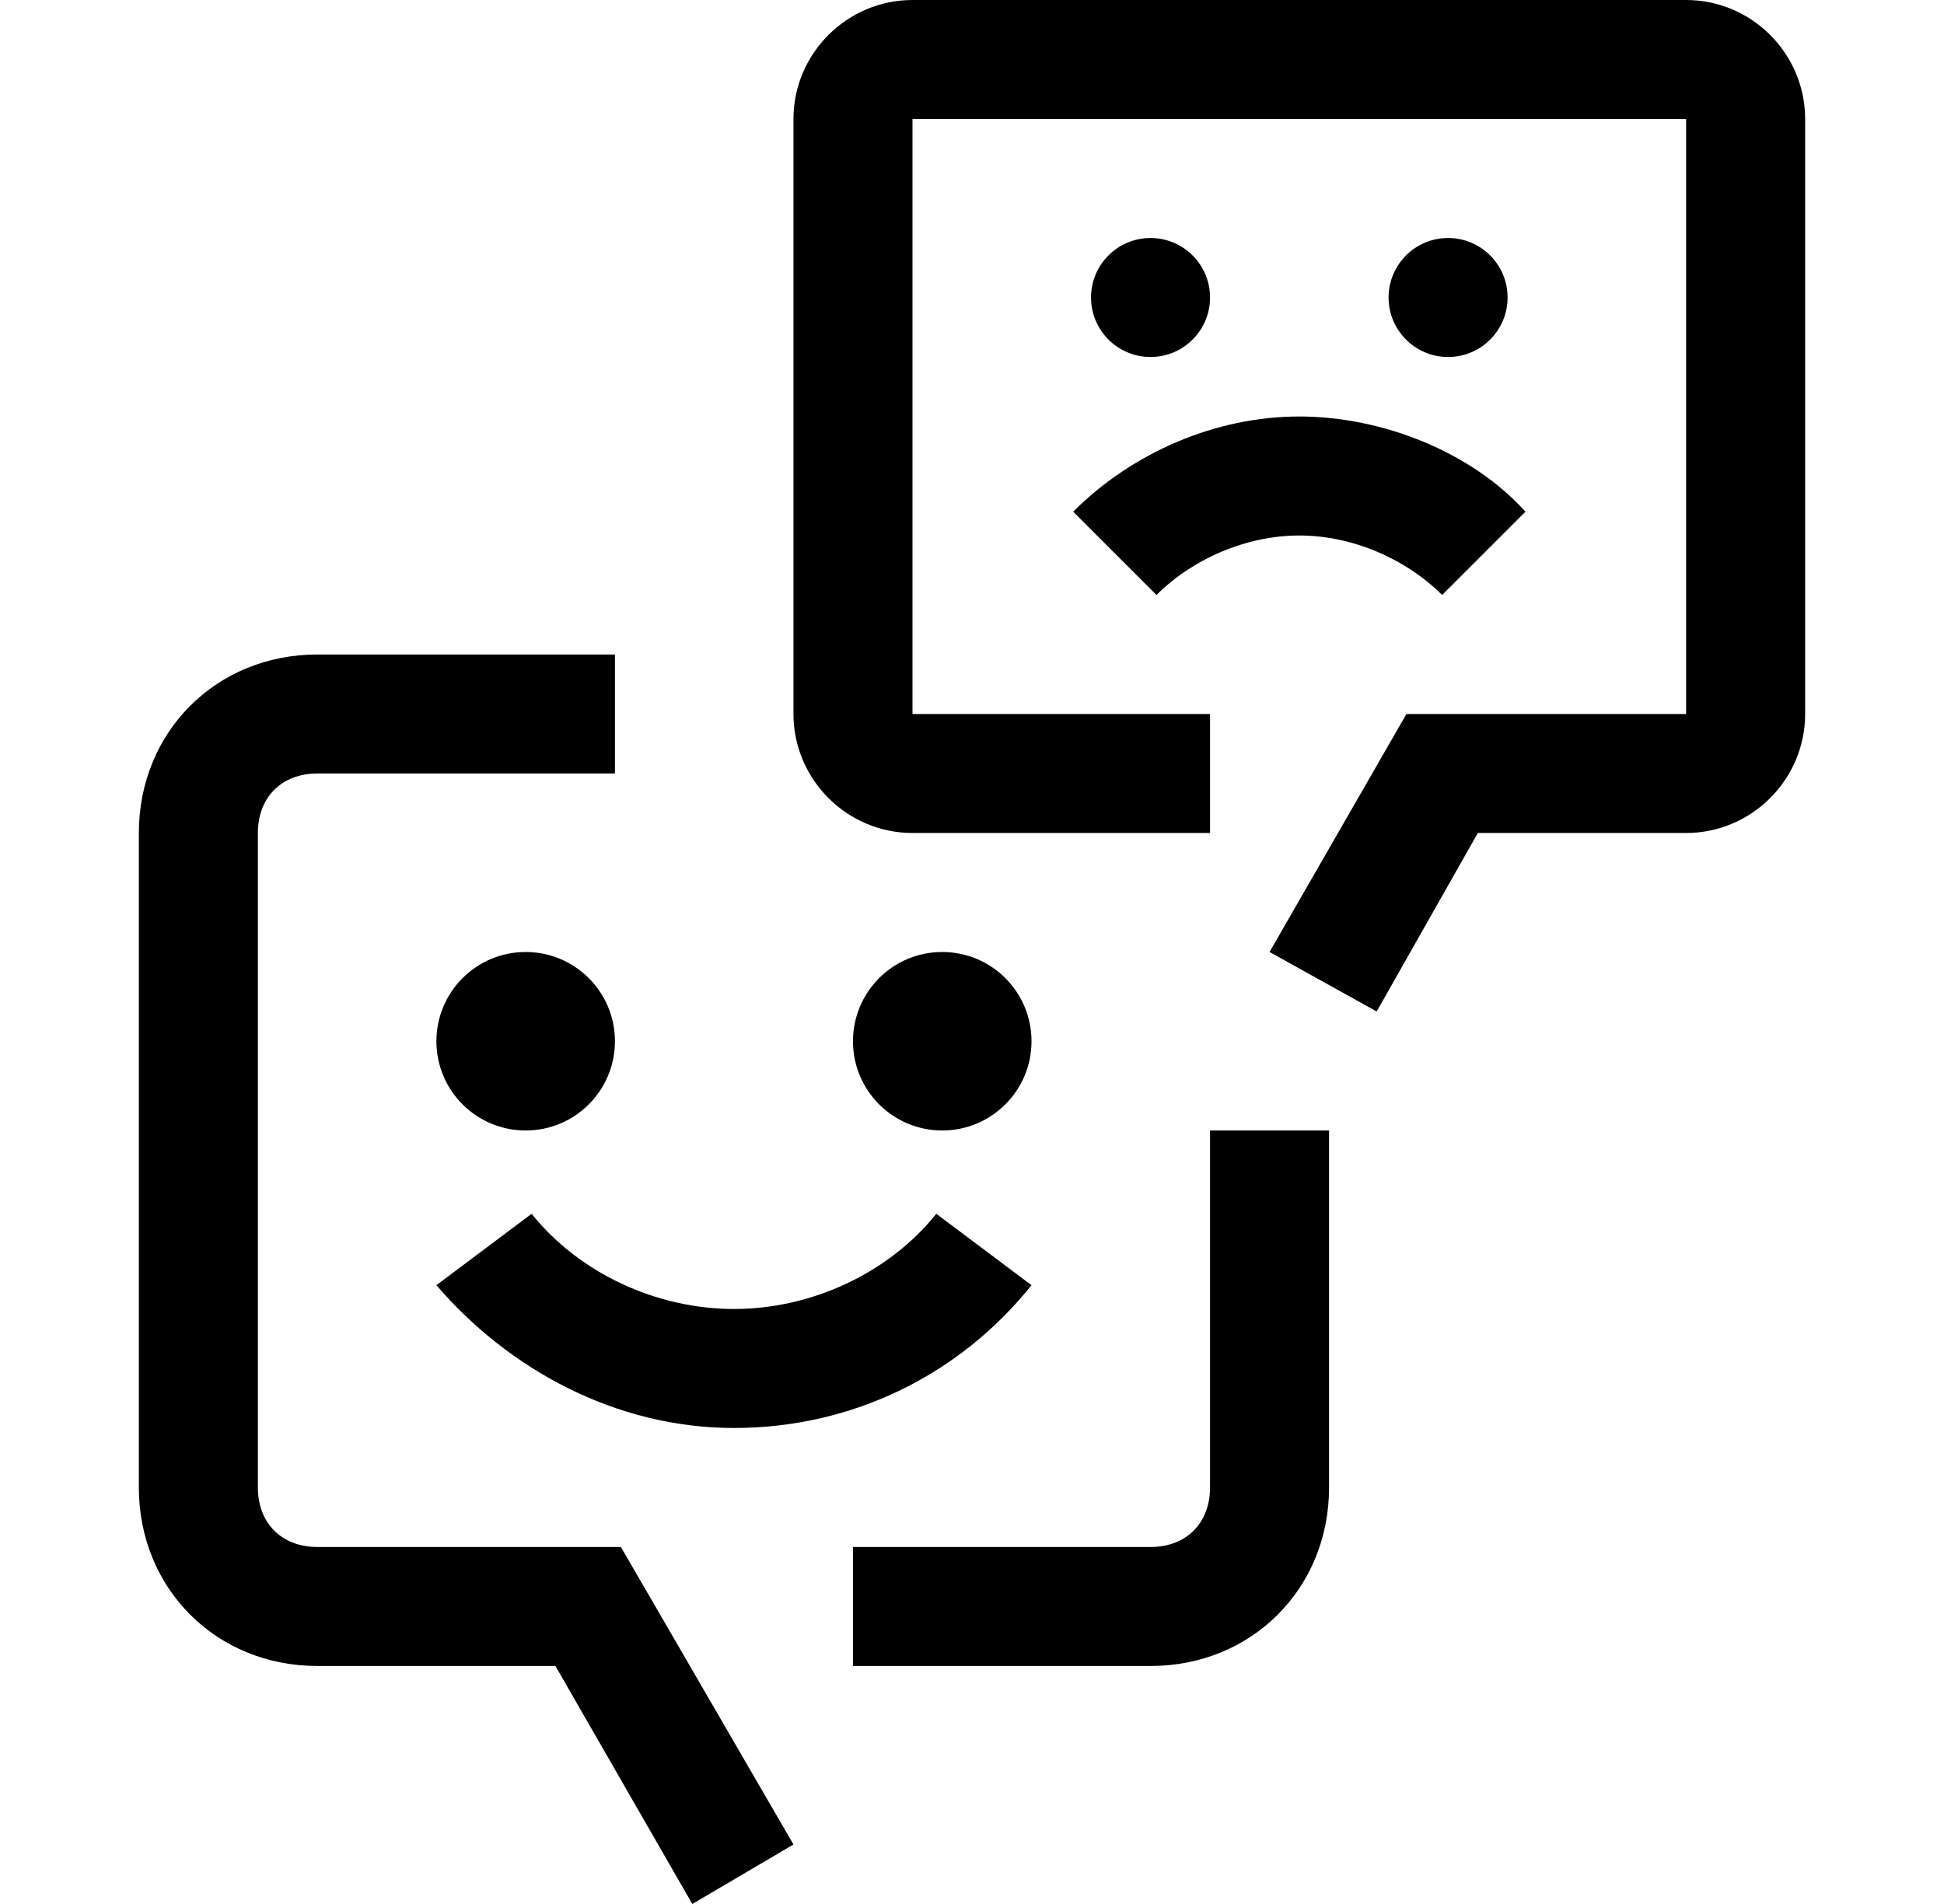
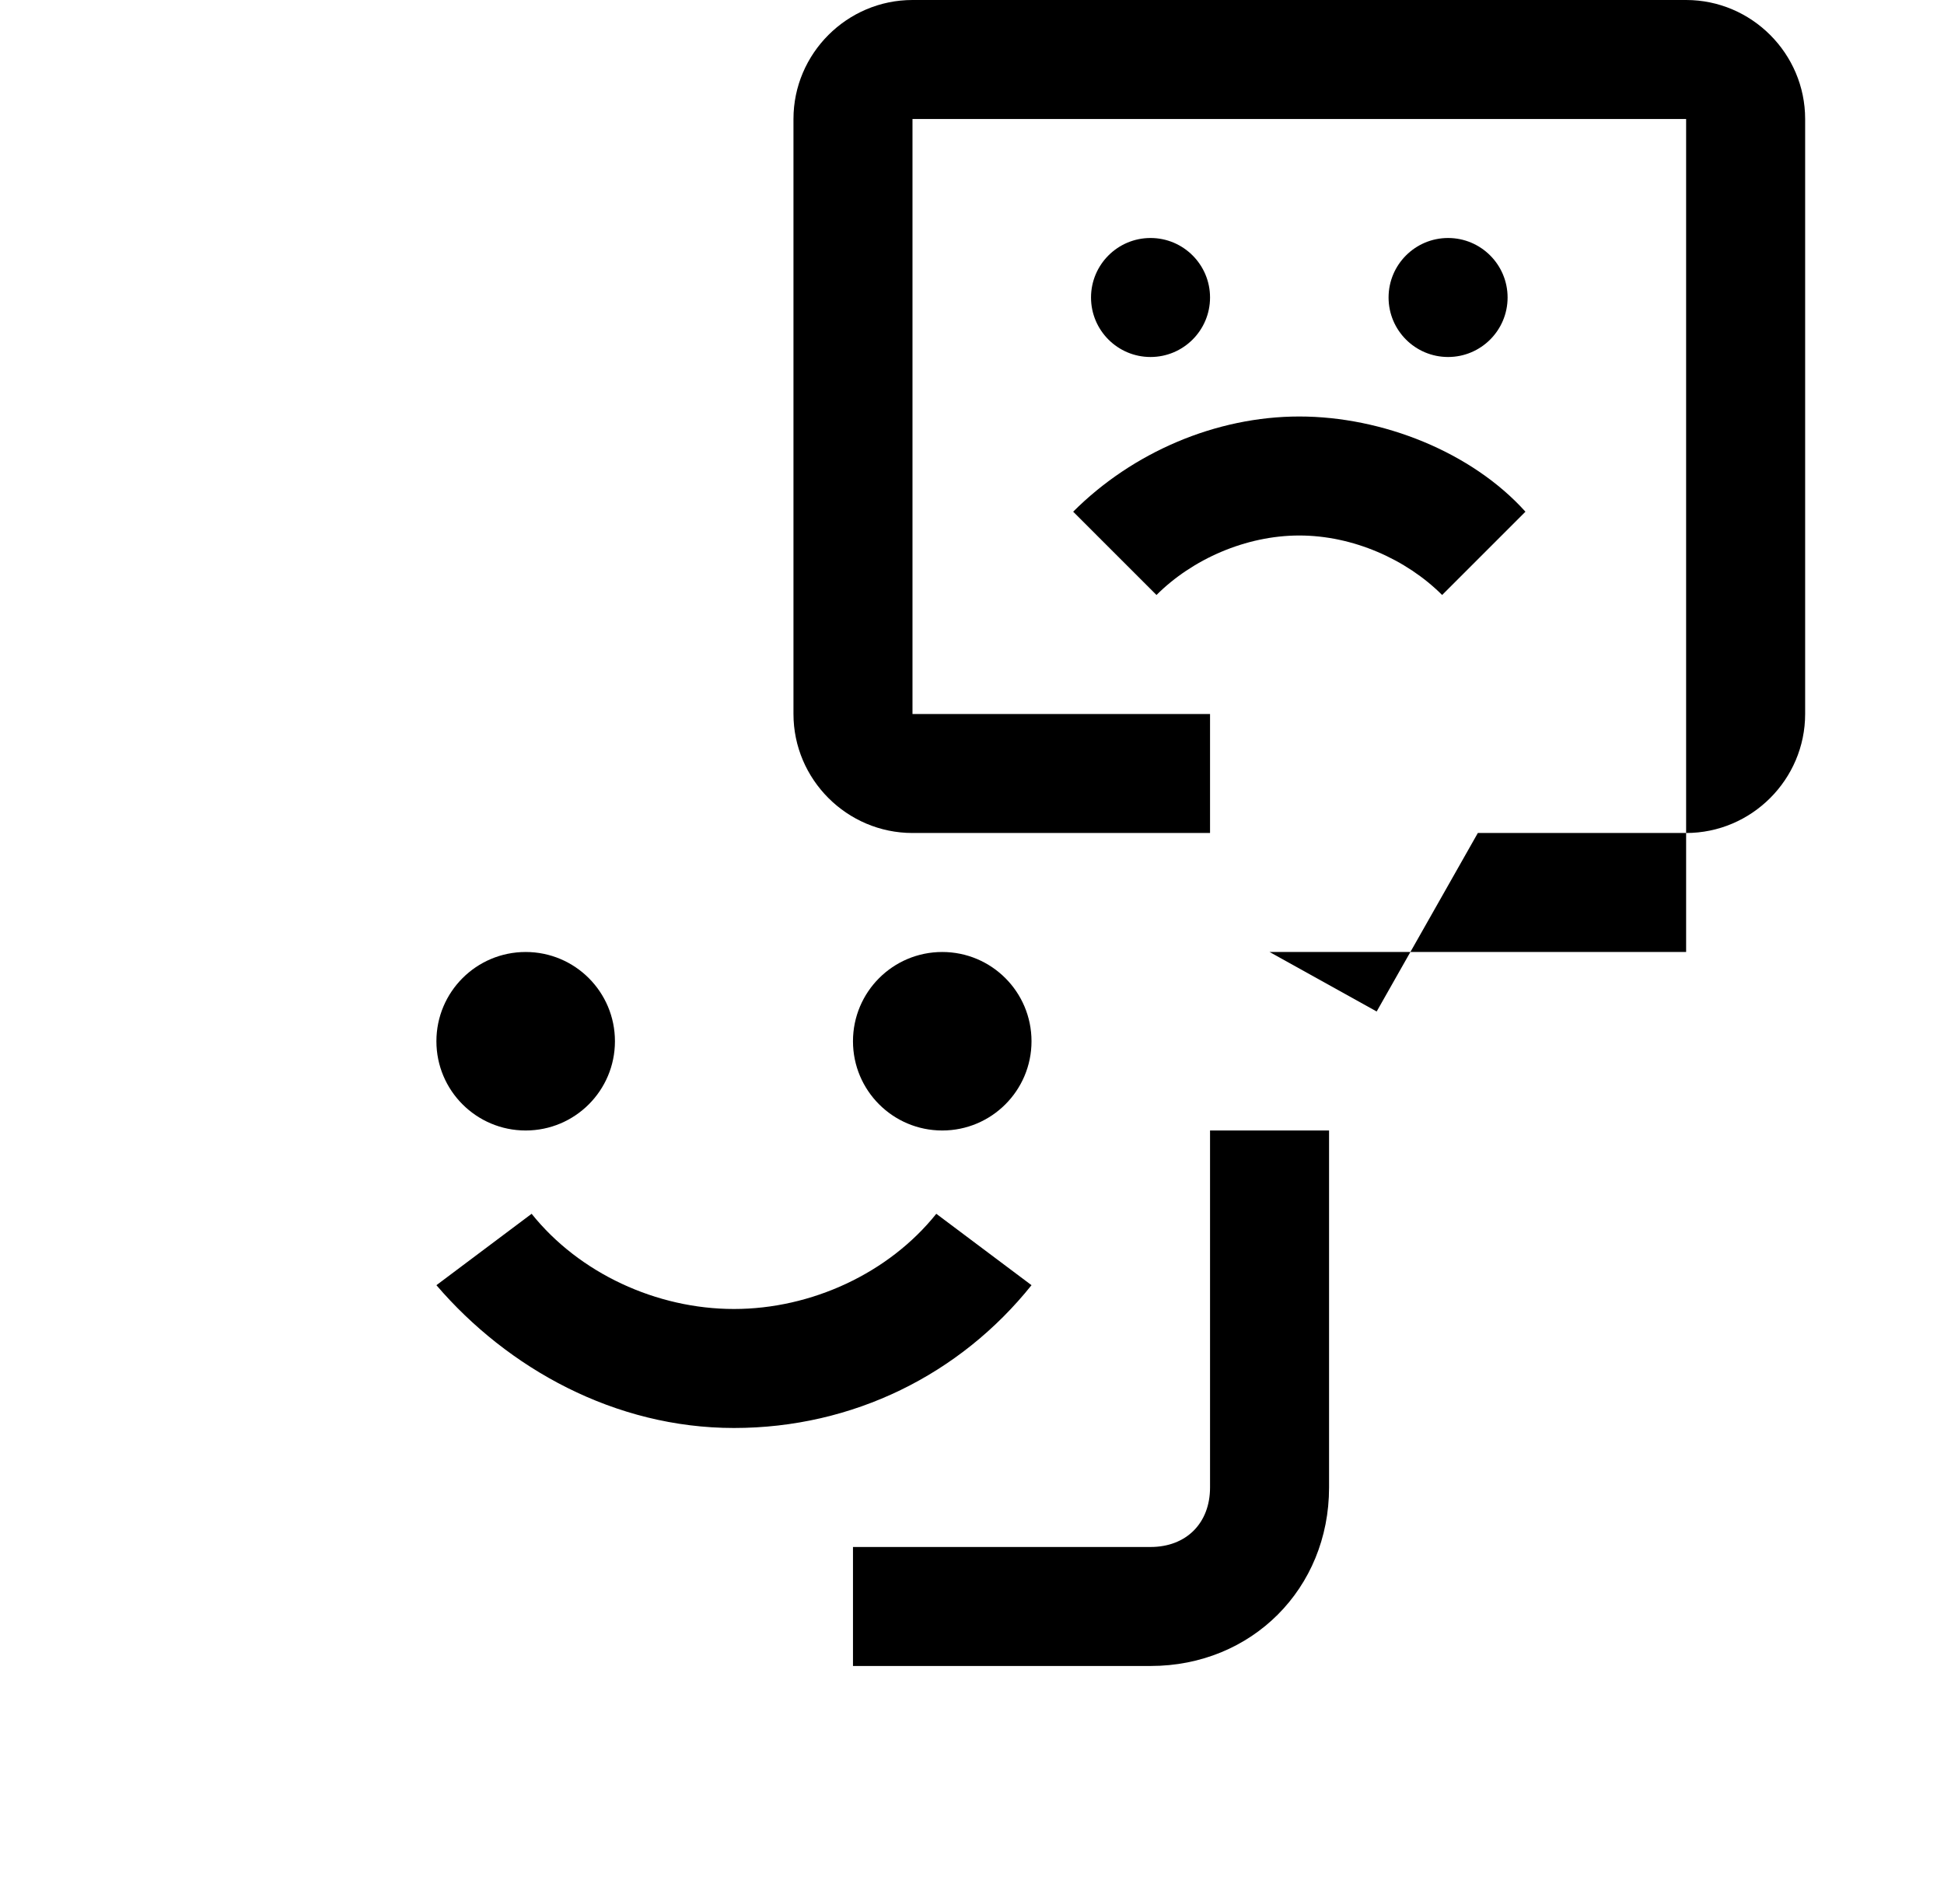
<svg xmlns="http://www.w3.org/2000/svg" width="49" height="48" viewBox="0 0 49 48" fill="none">
  <path d="M36.35 15C35.45 14.1 34.1 13.5 32.75 13.5C31.4 13.5 30.05 14.1 29.15 15L27.05 12.9C28.55 11.4 30.65 10.5 32.75 10.5C34.85 10.5 37.1 11.4 38.45 12.9L36.35 15Z" fill="black" />
  <path d="M36.5 9C37.328 9 38 8.328 38 7.5C38 6.672 37.328 6 36.5 6C35.672 6 35 6.672 35 7.5C35 8.328 35.672 9 36.5 9Z" fill="black" />
  <path d="M29 9C29.828 9 30.5 8.328 30.5 7.5C30.5 6.672 29.828 6 29 6C28.172 6 27.5 6.672 27.5 7.5C27.5 8.328 28.172 9 29 9Z" fill="black" />
-   <path d="M23 0H42.5C44.15 0 45.5 1.35 45.5 3V18C45.5 19.65 44.15 21 42.5 21H37.25L34.7 25.5L32 24L35.45 18H42.5V3H23V18H30.5V21H23C21.35 21 20 19.65 20 18V3C20 1.35 21.35 0 23 0ZM30.5 28.5V37.5C30.5 38.4 29.9 39 29 39H21.5V42H29C31.55 42 33.5 40.05 33.5 37.5V28.5H30.5ZM23.6 30.6C22.4 32.1 20.45 33 18.5 33C16.55 33 14.6 32.1 13.4 30.6L11 32.4C12.8 34.5 15.5 36 18.5 36C21.5 36 24.2 34.65 26 32.4L23.6 30.6Z" fill="black" />
+   <path d="M23 0H42.5C44.15 0 45.5 1.35 45.5 3V18C45.5 19.65 44.15 21 42.5 21H37.25L34.7 25.5L32 24H42.5V3H23V18H30.5V21H23C21.35 21 20 19.65 20 18V3C20 1.35 21.35 0 23 0ZM30.5 28.5V37.5C30.5 38.4 29.9 39 29 39H21.5V42H29C31.55 42 33.5 40.05 33.5 37.5V28.5H30.5ZM23.6 30.6C22.4 32.1 20.45 33 18.5 33C16.55 33 14.6 32.1 13.4 30.6L11 32.4C12.8 34.5 15.5 36 18.5 36C21.5 36 24.2 34.65 26 32.4L23.6 30.6Z" fill="black" />
  <path d="M23.75 28.5C24.993 28.5 26 27.493 26 26.25C26 25.007 24.993 24 23.75 24C22.507 24 21.5 25.007 21.5 26.25C21.5 27.493 22.507 28.5 23.75 28.5Z" fill="black" />
  <path d="M13.25 28.5C14.493 28.5 15.5 27.493 15.5 26.25C15.5 25.007 14.493 24 13.25 24C12.007 24 11 25.007 11 26.25C11 27.493 12.007 28.5 13.25 28.5Z" fill="black" />
-   <path d="M15.65 39H8C7.1 39 6.5 38.4 6.5 37.5V21C6.5 20.1 7.1 19.5 8 19.5H15.5V16.5H8C5.45 16.5 3.5 18.45 3.5 21V37.5C3.5 40.05 5.45 42 8 42H14L17.45 48L20 46.5L15.65 39Z" fill="black" />
</svg>